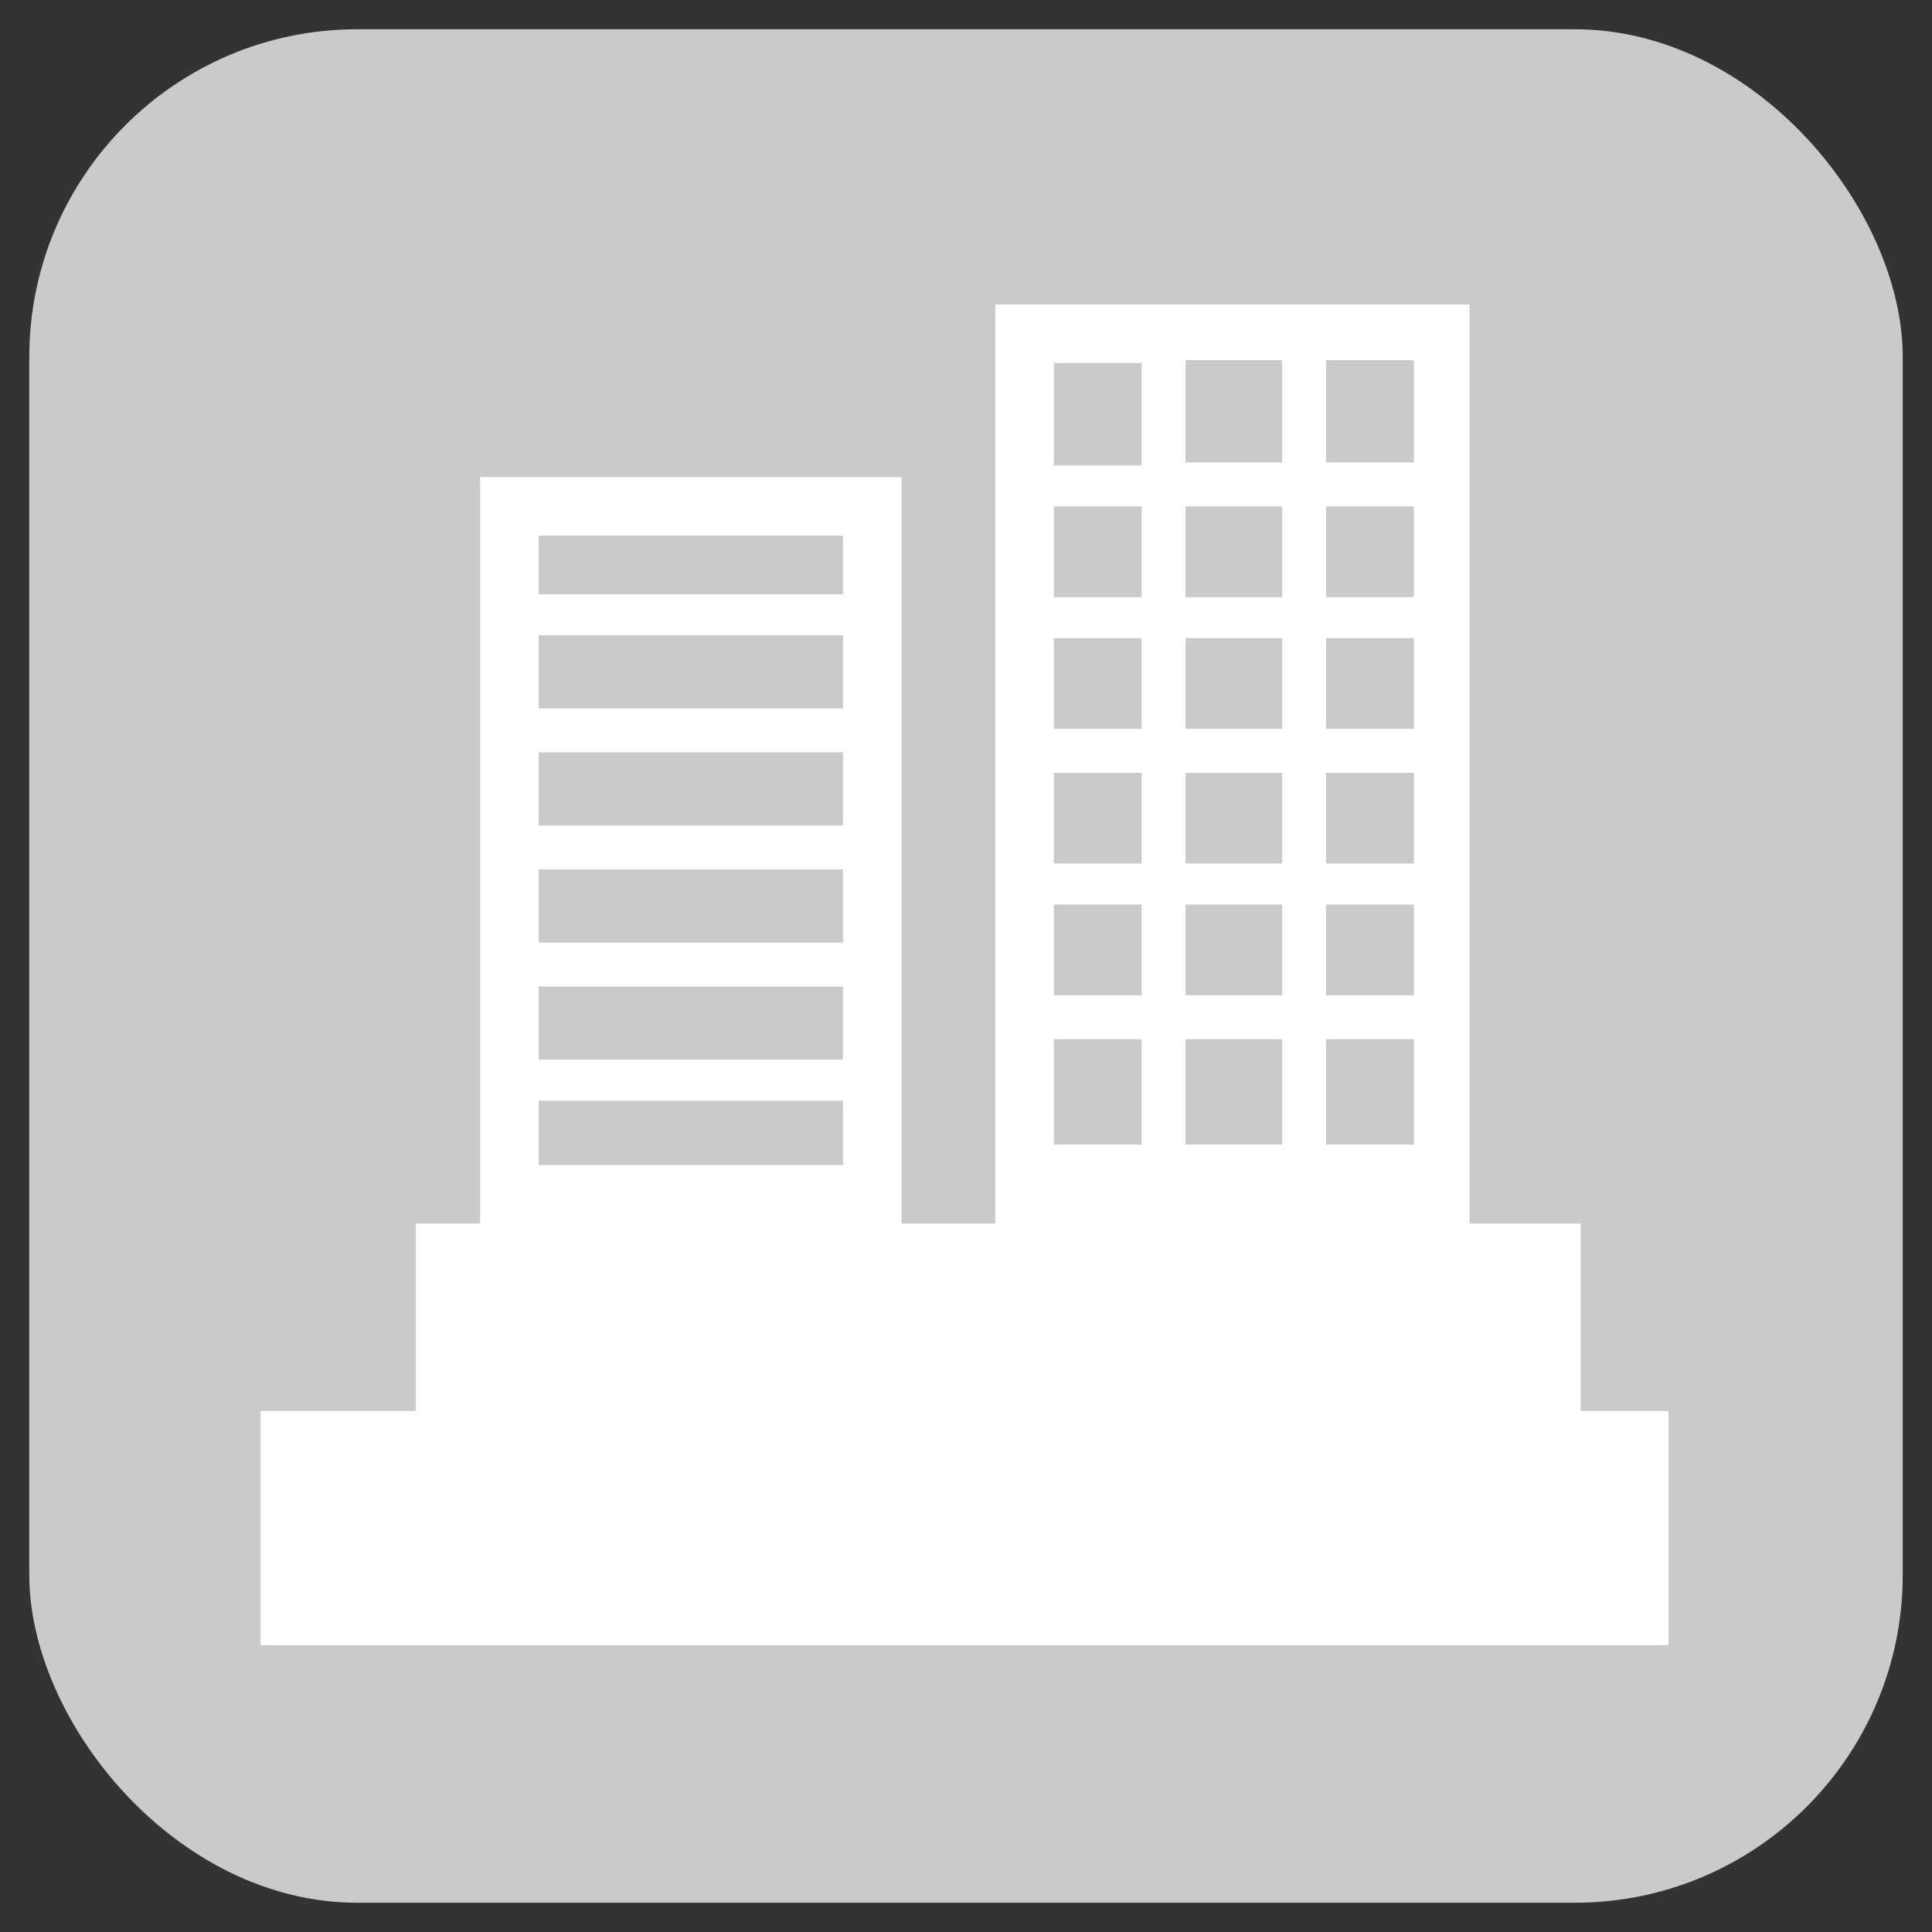
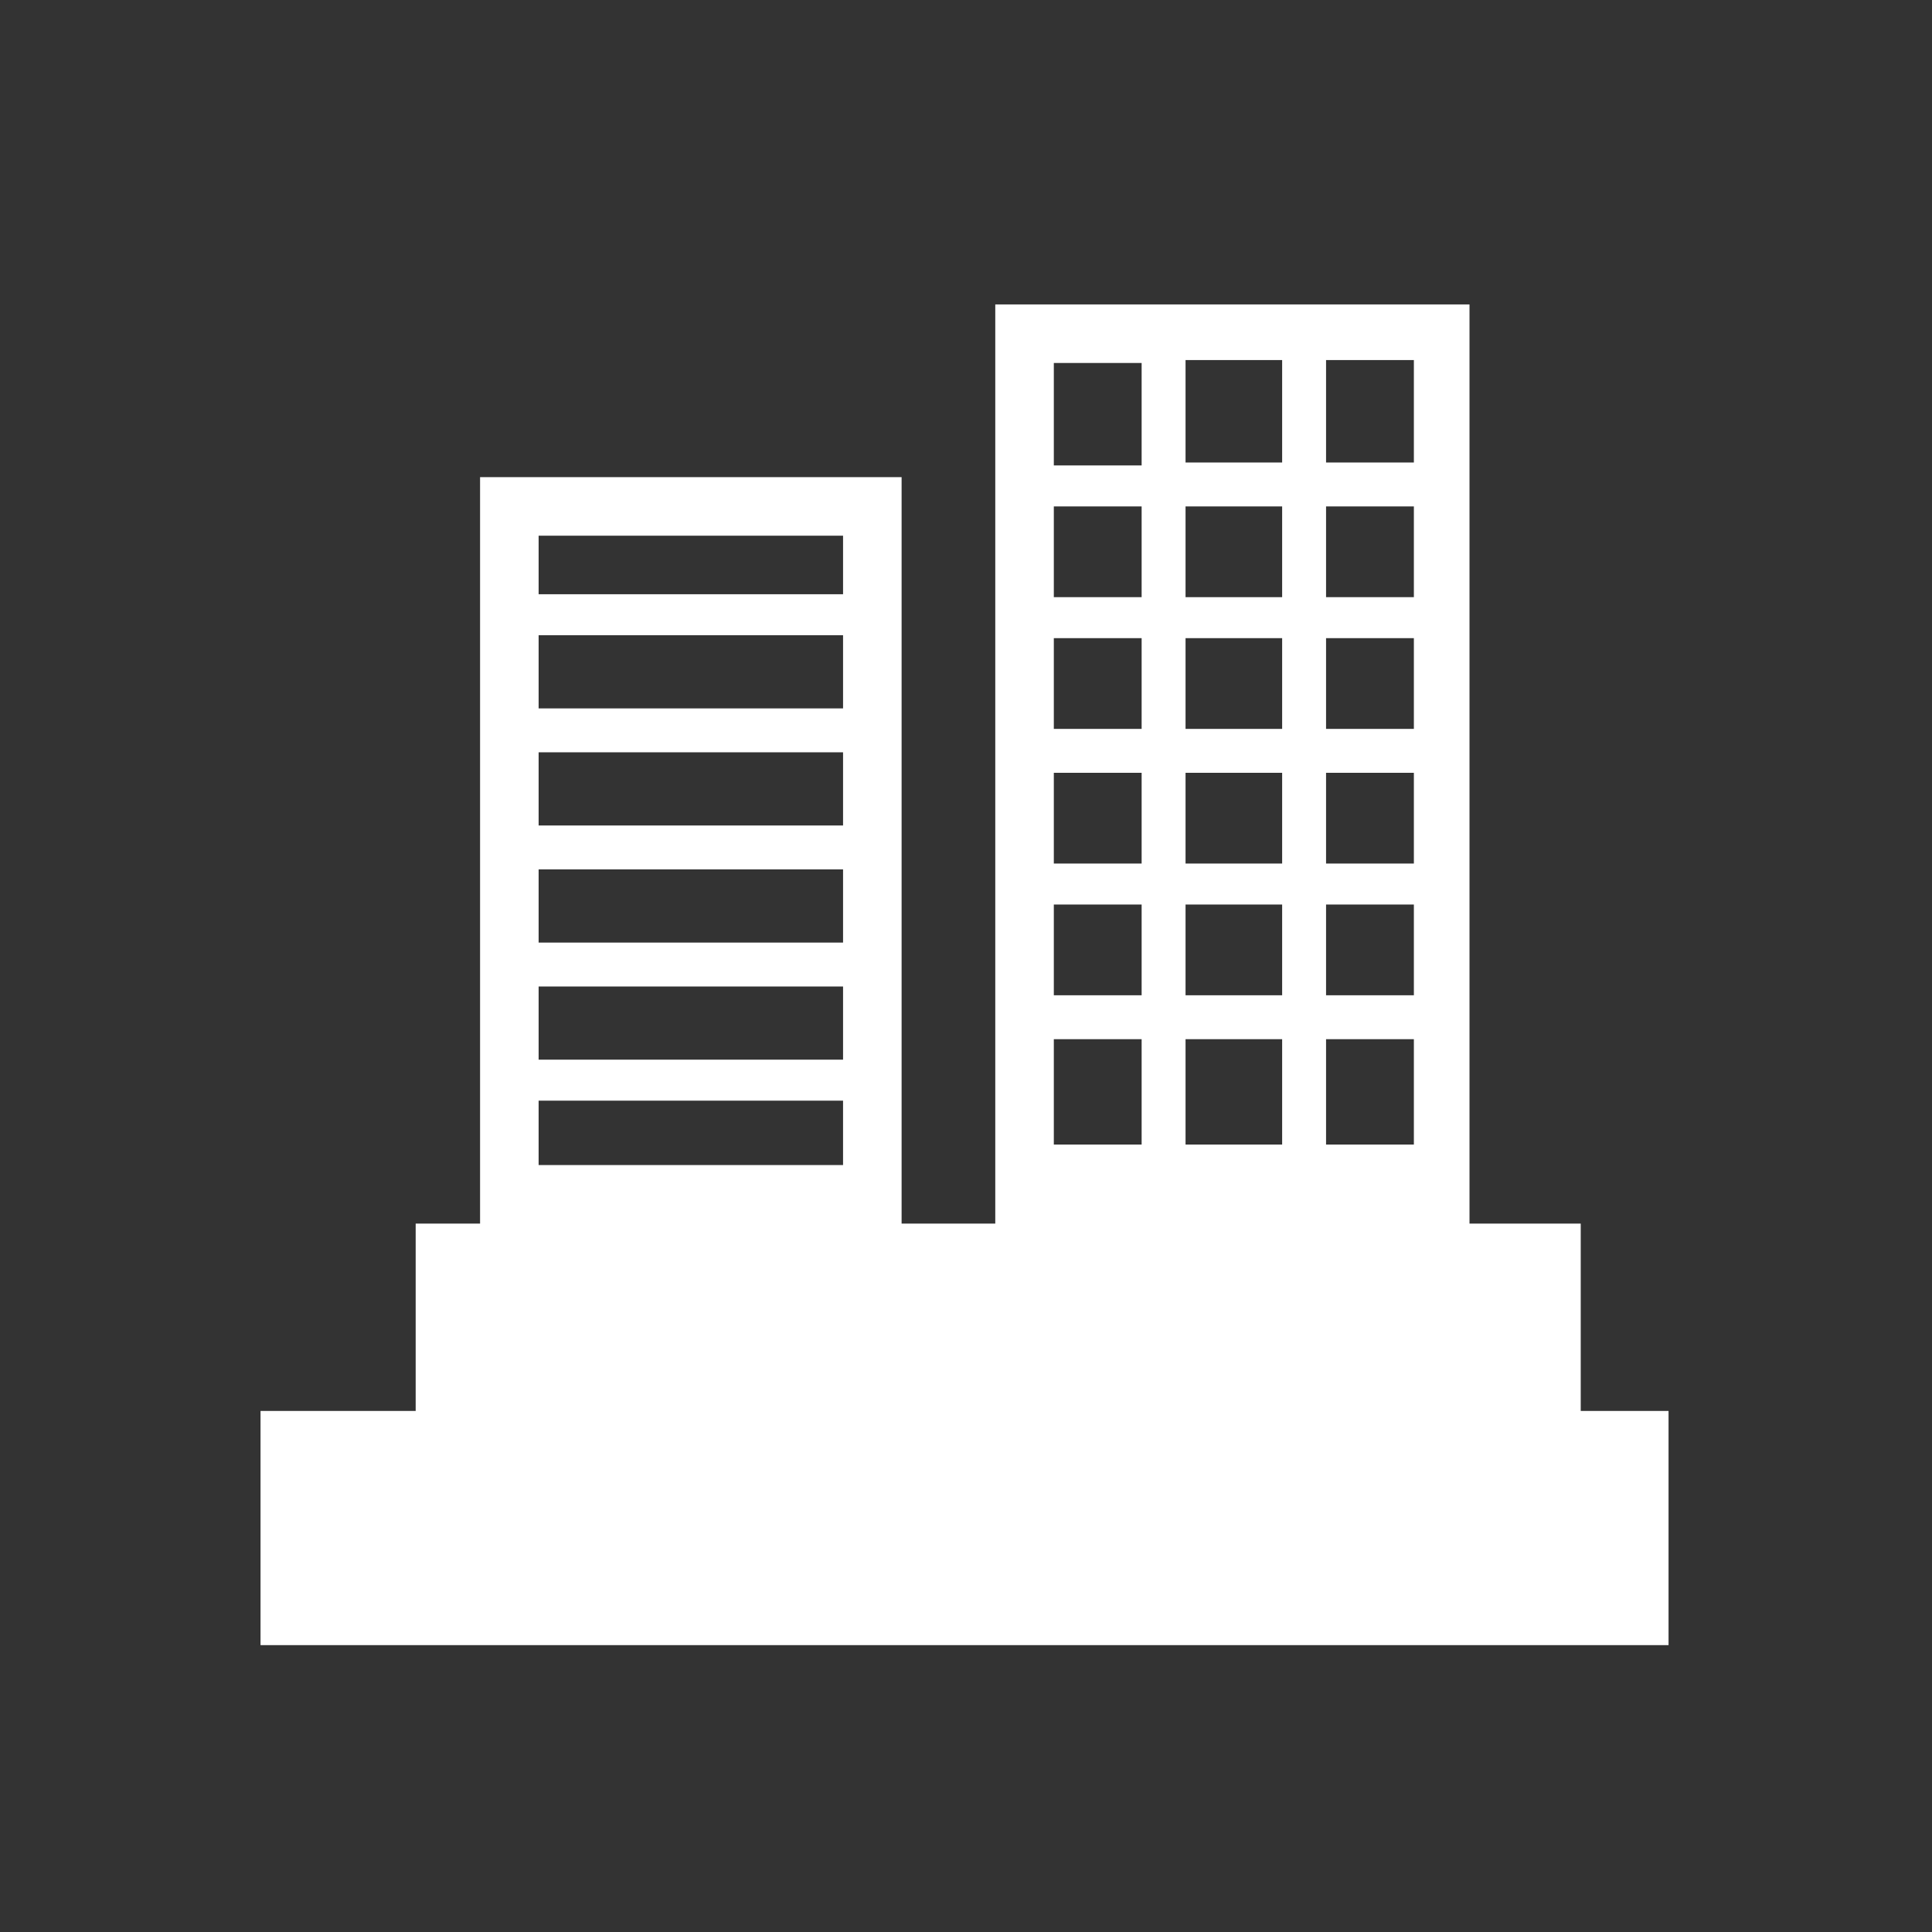
<svg xmlns="http://www.w3.org/2000/svg" version="1.1" viewBox="0 0 66 66">
  <rect x="0" y="0" width="66" height="66" fill="#333333" stroke="none" />
  <defs>
    <style>
      .cls-1 {
        fill: #c9caca;
      }

      .cls-2 {
        fill: #fff;
      }
    </style>
  </defs>
  <g>
    <g id="_レイヤー_1" data-name="レイヤー_1">
-       <rect class="cls-1" x="1" y="1" width="64" height="64" rx="11.2" ry="11.2" />
      <path class="cls-2" d="M54,48.2v-6.4h-3.8V10.4h-16.2v31.4h-3.2v-25.5h-14.4v25.5h-2.2v6.4h-5.3v8h48.1v-8h-3ZM18.4,37.6h10.4v2.2h-10.4v-2.2ZM28.8,24.2h-10.4v-2.5h10.4v2.5ZM28.8,25.7v2.5h-10.4v-2.5h10.4ZM28.8,29.7v2.5h-10.4v-2.5h10.4ZM28.8,33.7v2.5h-10.4v-2.5h10.4ZM28.8,18.3v2h-10.4v-2h10.4ZM36,35.5h3v3.6h-3v-3.6ZM43.8,17.3v3.1h-3.3v-3.1h3.3ZM40.5,15.8v-3.5h3.3v3.5h-3.3ZM48.3,34h-3v-3.1h3v3.1ZM48.3,35.5v3.6h-3v-3.6h3ZM43.8,26.4v3.1h-3.3v-3.1h3.3ZM40.5,24.9v-3.1h3.3v3.1h-3.3ZM43.8,30.9v3.1h-3.3v-3.1h3.3ZM48.3,29.5h-3v-3.1h3v3.1ZM48.3,24.9h-3v-3.1h3v3.1ZM48.3,20.4h-3v-3.1h3v3.1ZM39,20.4h-3v-3.1h3v3.1ZM39,21.8v3.1h-3v-3.1h3ZM39,26.4v3.1h-3v-3.1h3ZM39,30.9v3.1h-3v-3.1h3ZM40.5,35.5h3.3v3.6h-3.3v-3.6ZM48.3,15.8h-3v-3.5h3v3.5ZM39,12.4v3.5h-3v-3.5h3Z" />
    </g>
  </g>
</svg>